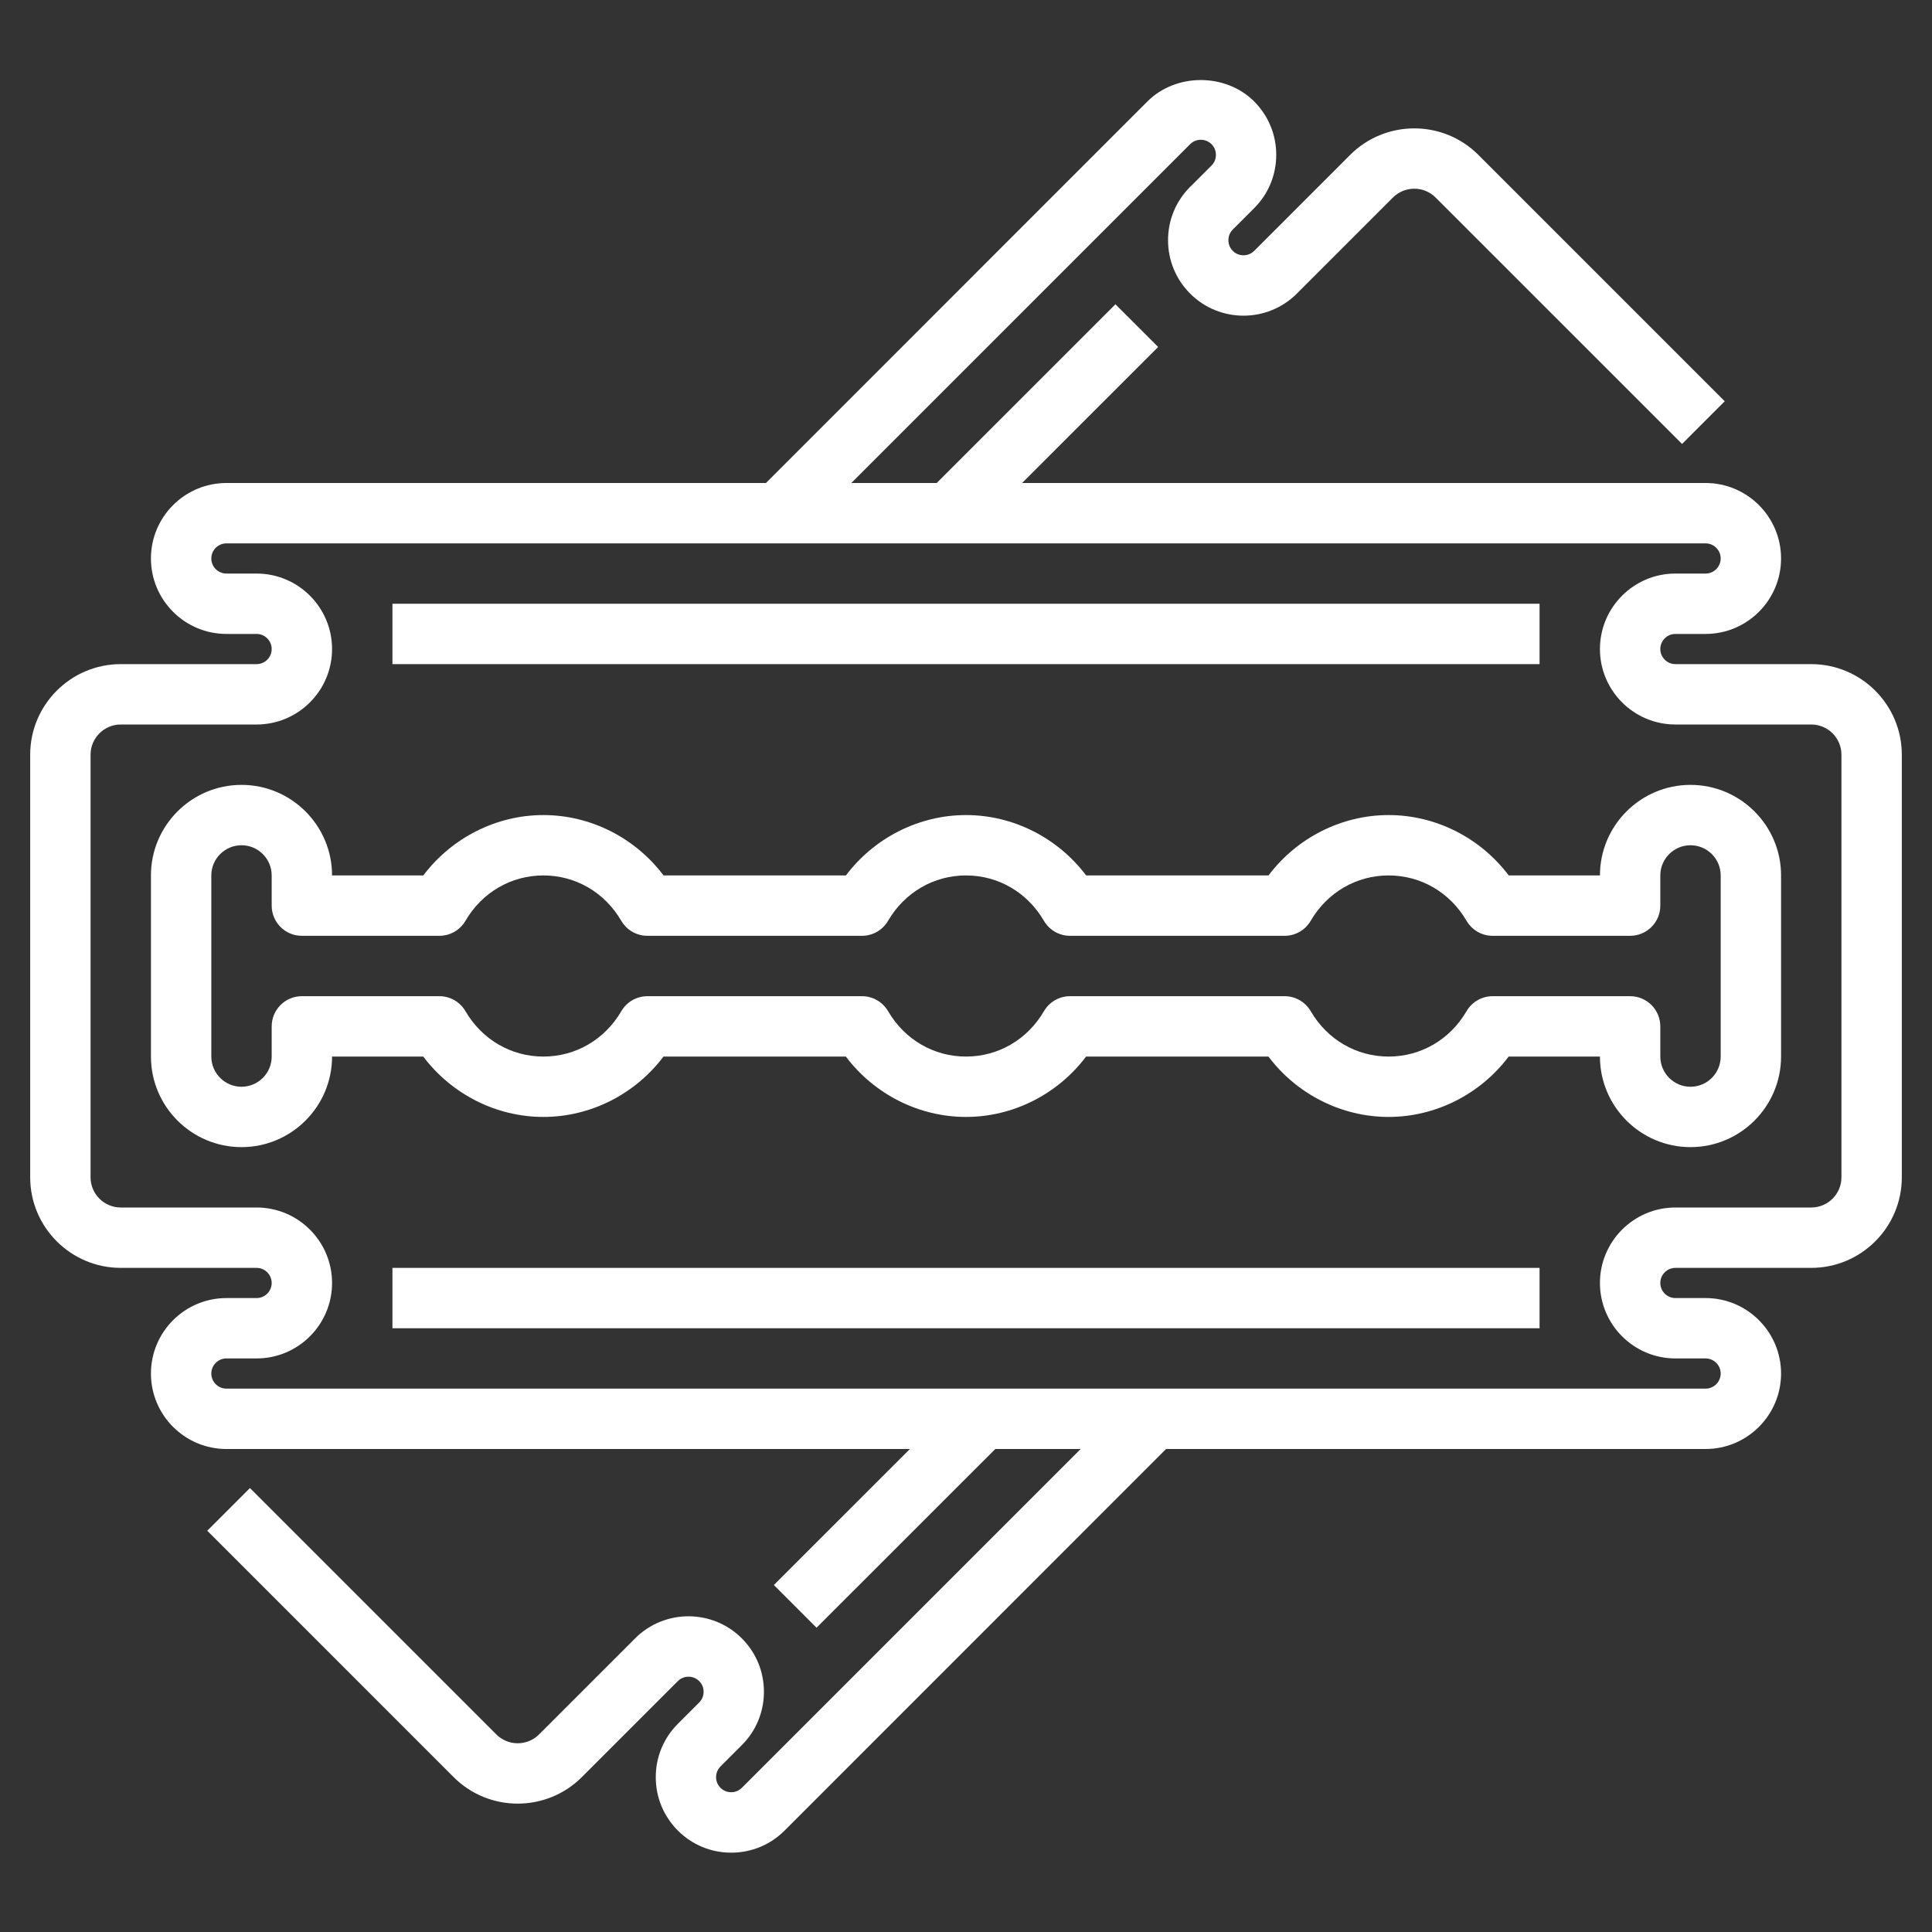
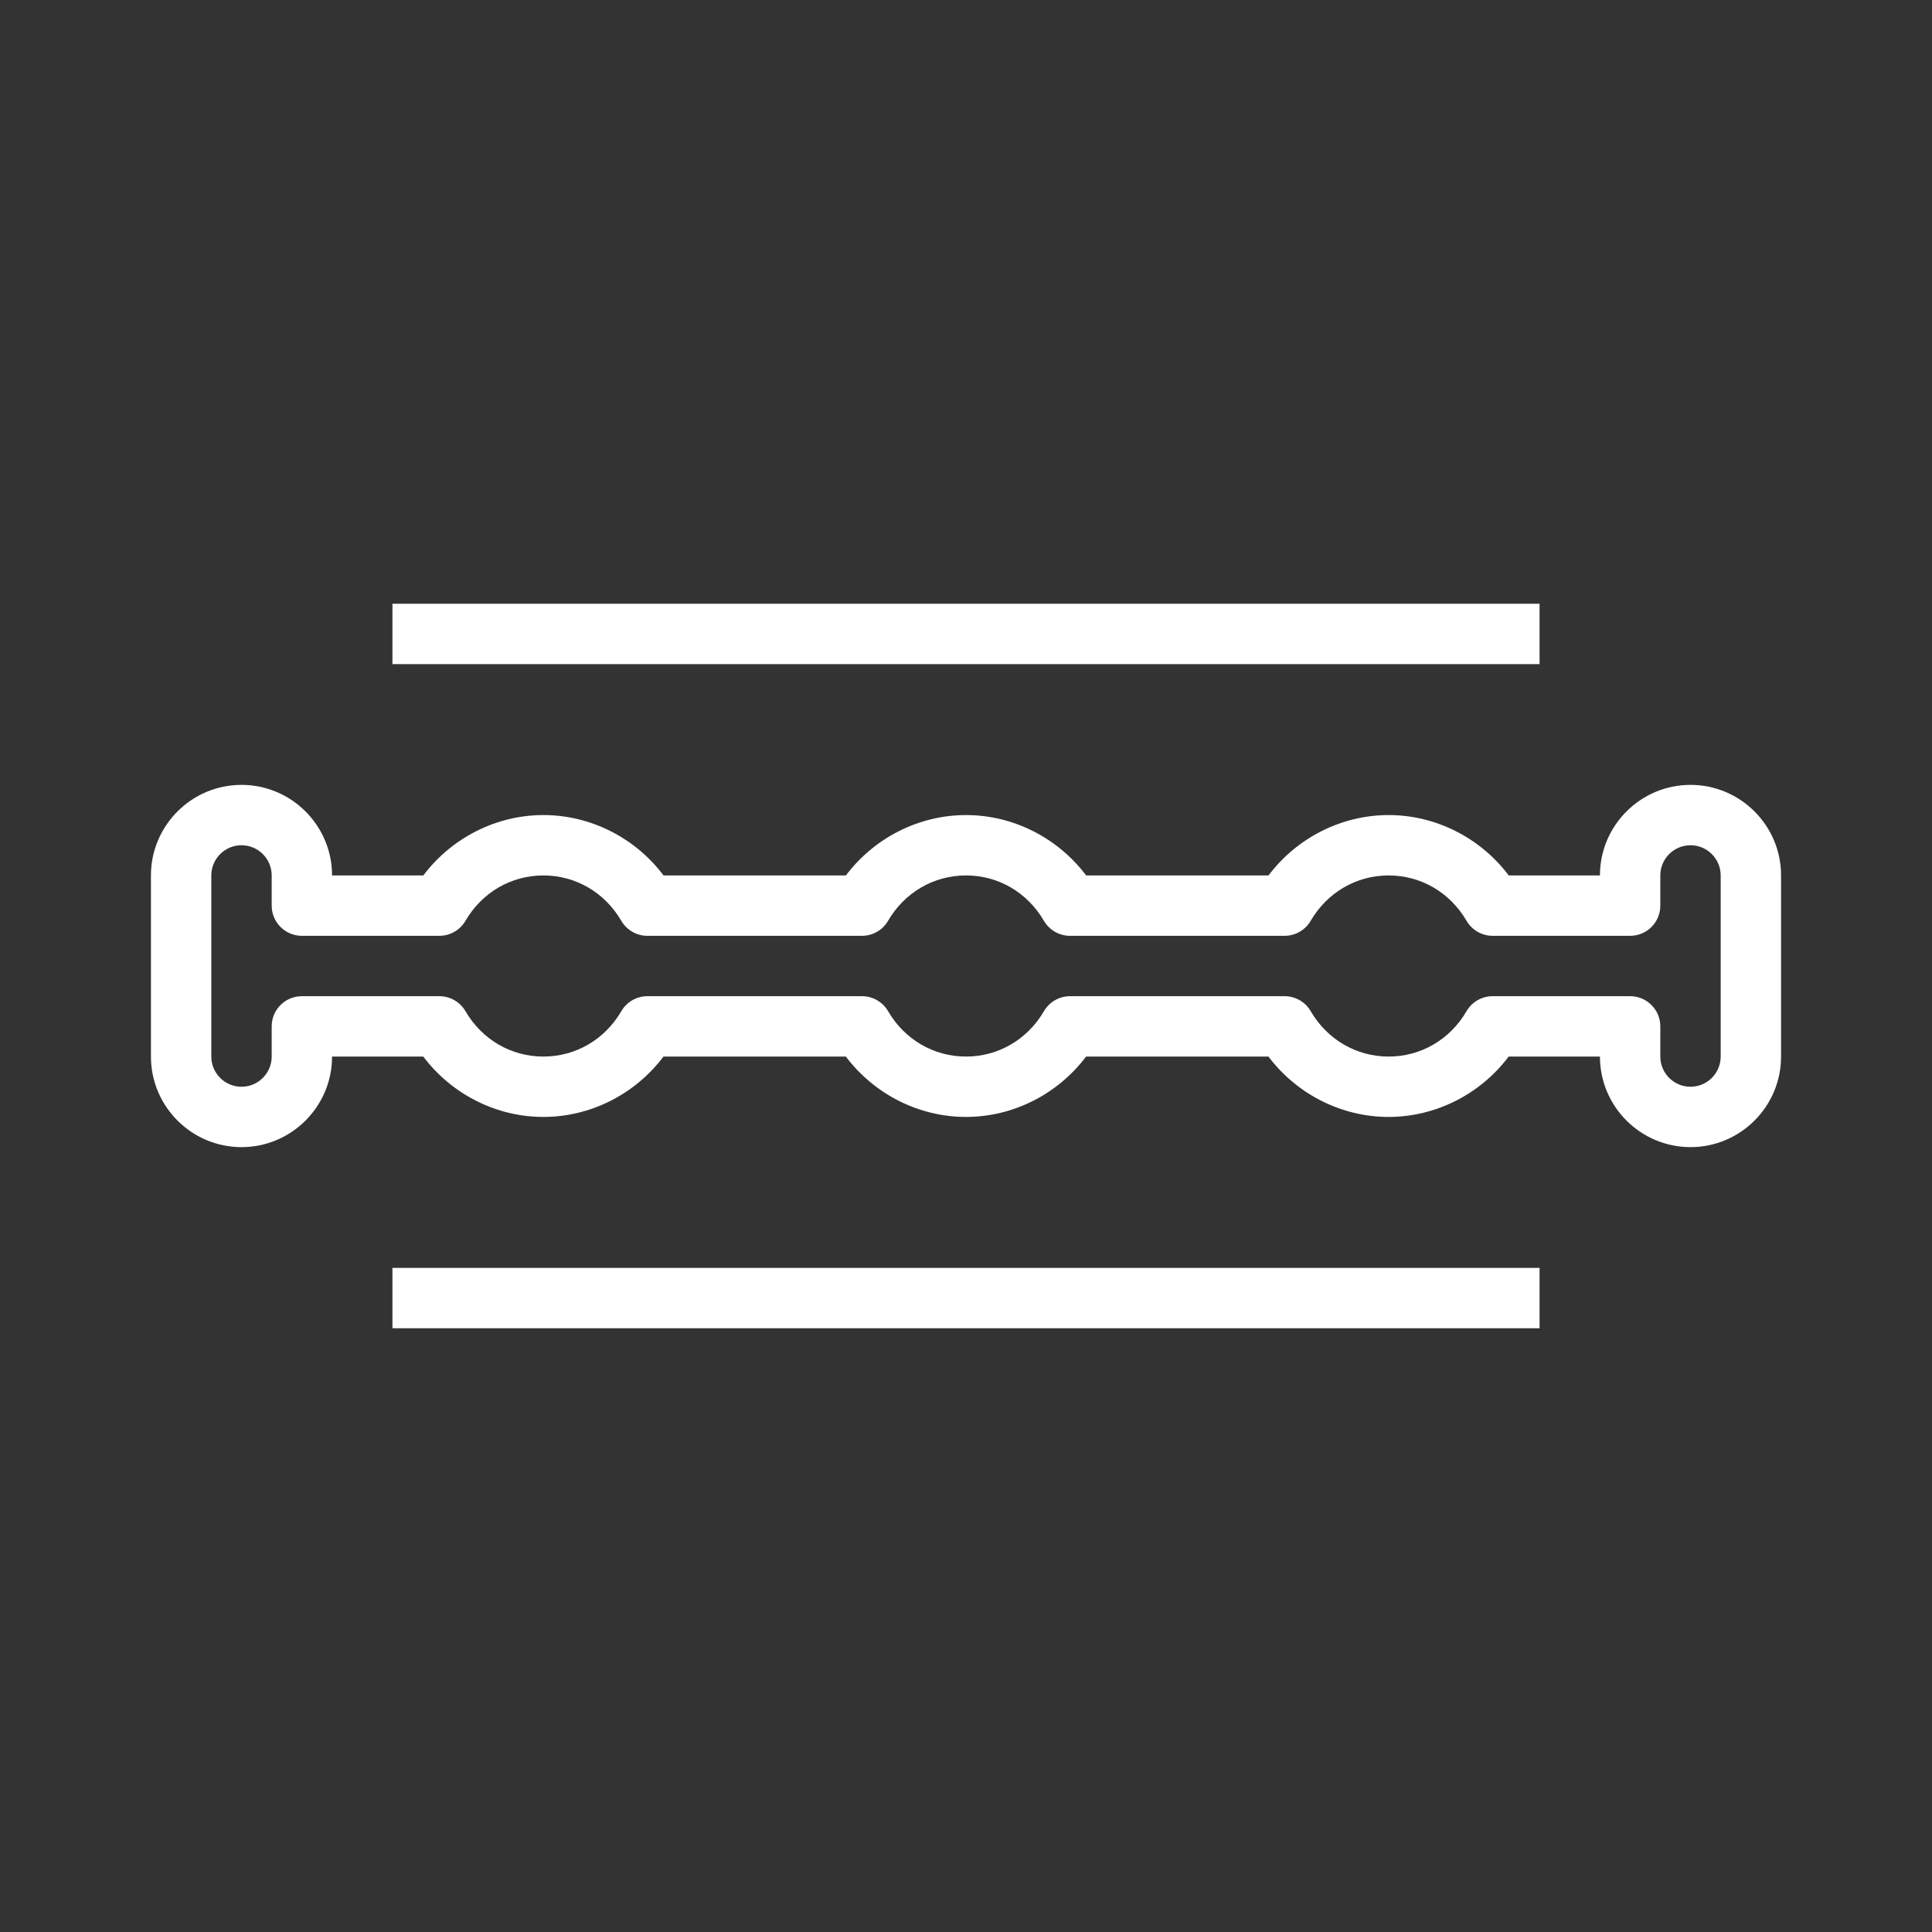
<svg xmlns="http://www.w3.org/2000/svg" version="1.1" width="512" height="512" x="0" y="0" viewBox="0 0 64 64" style="enable-background:new 0 0 512 512" xml:space="preserve" class="">
  <rect x="0" y="0" width="64" height="64" fill="#333333" stroke="none" />
  <g>
    <g>
-       <path d="m60 22h-4.5c-.275 0-.5-.224-.5-.5s.225-.5.5-.5h1c1.379 0 2.5-1.122 2.5-2.5s-1.121-2.5-2.5-2.5h-22.642l4.507-4.506-1.415-1.414-5.921 5.92h-2.828l11.224-11.224c.128-.127.276-.146.354-.146s.226.019.354.146.146.276.146.354-.019.226-.146.354l-.708.706c-.473.472-.732 1.1-.732 1.768 0 .667.26 1.295.732 1.768.975.975 2.561.975 3.535 0l3.182-3.182c.391-.39 1.024-.391 1.415 0l8.163 8.163 1.414-1.414-8.163-8.164c-1.171-1.17-3.074-1.167-4.243 0l-3.182 3.182c-.128.127-.276.146-.354.146s-.226-.019-.354-.146-.146-.276-.146-.354.019-.226.146-.354l.707-.707c.473-.472.732-1.1.732-1.768 0-.667-.26-1.295-.732-1.768-.945-.944-2.59-.944-3.535 0l-12.637 12.64h-17.873c-1.379 0-2.5 1.122-2.5 2.5s1.121 2.5 2.5 2.5h1c.275 0 .5.224.5.5s-.225.5-.5.5h-4.5c-1.654 0-3 1.346-3 3v14c0 1.654 1.346 3 3 3h4.5c.275 0 .5.224.5.5s-.225.5-.5.5h-1c-1.379 0-2.5 1.122-2.5 2.5s1.121 2.5 2.5 2.5h22.642l-4.507 4.506 1.414 1.414 5.922-5.92h2.828l-11.224 11.224c-.128.127-.276.146-.354.146s-.226-.019-.354-.146-.146-.276-.146-.354.019-.226.146-.354l.707-.707c.473-.472.732-1.1.732-1.768 0-.667-.26-1.295-.732-1.768-.975-.975-2.561-.975-3.535 0l-3.182 3.182c-.39.39-1.023.391-1.415 0l-8.162-8.162-1.414 1.414 8.163 8.164c1.17 1.169 3.073 1.168 4.243 0l3.182-3.182c.128-.127.276-.146.354-.146s.226.019.354.146.146.276.146.354-.019.226-.146.354l-.707.707c-.473.472-.732 1.1-.732 1.768 0 .667.26 1.295.732 1.768s1.1.732 1.768.732 1.295-.26 1.768-.732l12.636-12.64h17.873c1.379 0 2.5-1.122 2.5-2.5s-1.121-2.5-2.5-2.5h-1c-.275 0-.5-.224-.5-.5s.225-.5.5-.5h4.5c1.654 0 3-1.346 3-3v-14c0-1.654-1.346-3-3-3zm1 17c0 .551-.448 1-1 1h-4.5c-1.379 0-2.5 1.122-2.5 2.5s1.121 2.5 2.5 2.5h1c.275 0 .5.224.5.5s-.225.5-.5.5h-49c-.275 0-.5-.224-.5-.5s.225-.5.5-.5h1c1.379 0 2.5-1.122 2.5-2.5s-1.121-2.5-2.5-2.5h-4.5c-.552 0-1-.449-1-1v-14c0-.551.448-1 1-1h4.5c1.379 0 2.5-1.122 2.5-2.5s-1.121-2.5-2.5-2.5h-1c-.275 0-.5-.224-.5-.5s.225-.5.5-.5h49c.275 0 .5.224.5.5s-.225.5-.5.5h-1c-1.379 0-2.5 1.122-2.5 2.5s1.121 2.5 2.5 2.5h4.5c.552 0 1 .449 1 1z" fill="#ffffff" data-original="#000000" style="" class="" />
      <path d="m13 20h38v2h-38z" fill="#ffffff" data-original="#000000" style="" class="" />
      <path d="m13 42h38v2h-38z" fill="#ffffff" data-original="#000000" style="" class="" />
      <path d="m56 26c-1.654 0-3 1.346-3 3h-3.021c-.939-1.246-2.416-2-3.979-2s-3.04.754-3.979 2h-6.041c-.939-1.246-2.416-2-3.979-2s-3.04.754-3.979 2h-6.041c-.939-1.246-2.416-2-3.979-2s-3.04.754-3.979 2h-3.023c0-1.654-1.346-3-3-3s-3 1.346-3 3v6c0 1.654 1.346 3 3 3s3-1.346 3-3h3.021c.939 1.246 2.416 2 3.979 2s3.04-.754 3.979-2h6.041c.939 1.246 2.416 2 3.979 2s3.04-.754 3.979-2h6.041c.939 1.246 2.416 2 3.979 2s3.04-.754 3.979-2h3.023c0 1.654 1.346 3 3 3s3-1.346 3-3v-6c0-1.654-1.346-3-3-3zm1 9c0 .551-.448 1-1 1s-1-.449-1-1v-1c0-.552-.447-1-1-1h-4.555c-.355 0-.685.189-.864.497-.548.941-1.513 1.503-2.581 1.503s-2.033-.562-2.581-1.503c-.18-.308-.509-.497-.864-.497h-7.109c-.355 0-.685.189-.864.497-.549.941-1.514 1.503-2.582 1.503s-2.033-.562-2.581-1.503c-.18-.308-.509-.497-.864-.497h-7.109c-.355 0-.685.189-.864.497-.549.941-1.514 1.503-2.582 1.503s-2.033-.562-2.581-1.503c-.18-.308-.509-.497-.864-.497h-4.555c-.553 0-1 .448-1 1v1c0 .551-.448 1-1 1s-1-.449-1-1v-6c0-.551.448-1 1-1s1 .449 1 1v1c0 .552.447 1 1 1h4.555c.355 0 .685-.189.864-.497.548-.941 1.513-1.503 2.581-1.503s2.033.562 2.581 1.503c.18.308.509.497.864.497h7.109c.355 0 .685-.189.864-.497.549-.941 1.514-1.503 2.582-1.503s2.033.562 2.581 1.503c.18.308.509.497.864.497h7.109c.355 0 .685-.189.864-.497.549-.941 1.514-1.503 2.582-1.503s2.033.562 2.581 1.503c.18.308.509.497.864.497h4.555c.553 0 1-.448 1-1v-1c0-.551.448-1 1-1s1 .449 1 1z" fill="#ffffff" data-original="#000000" style="" class="" />
    </g>
  </g>
</svg>